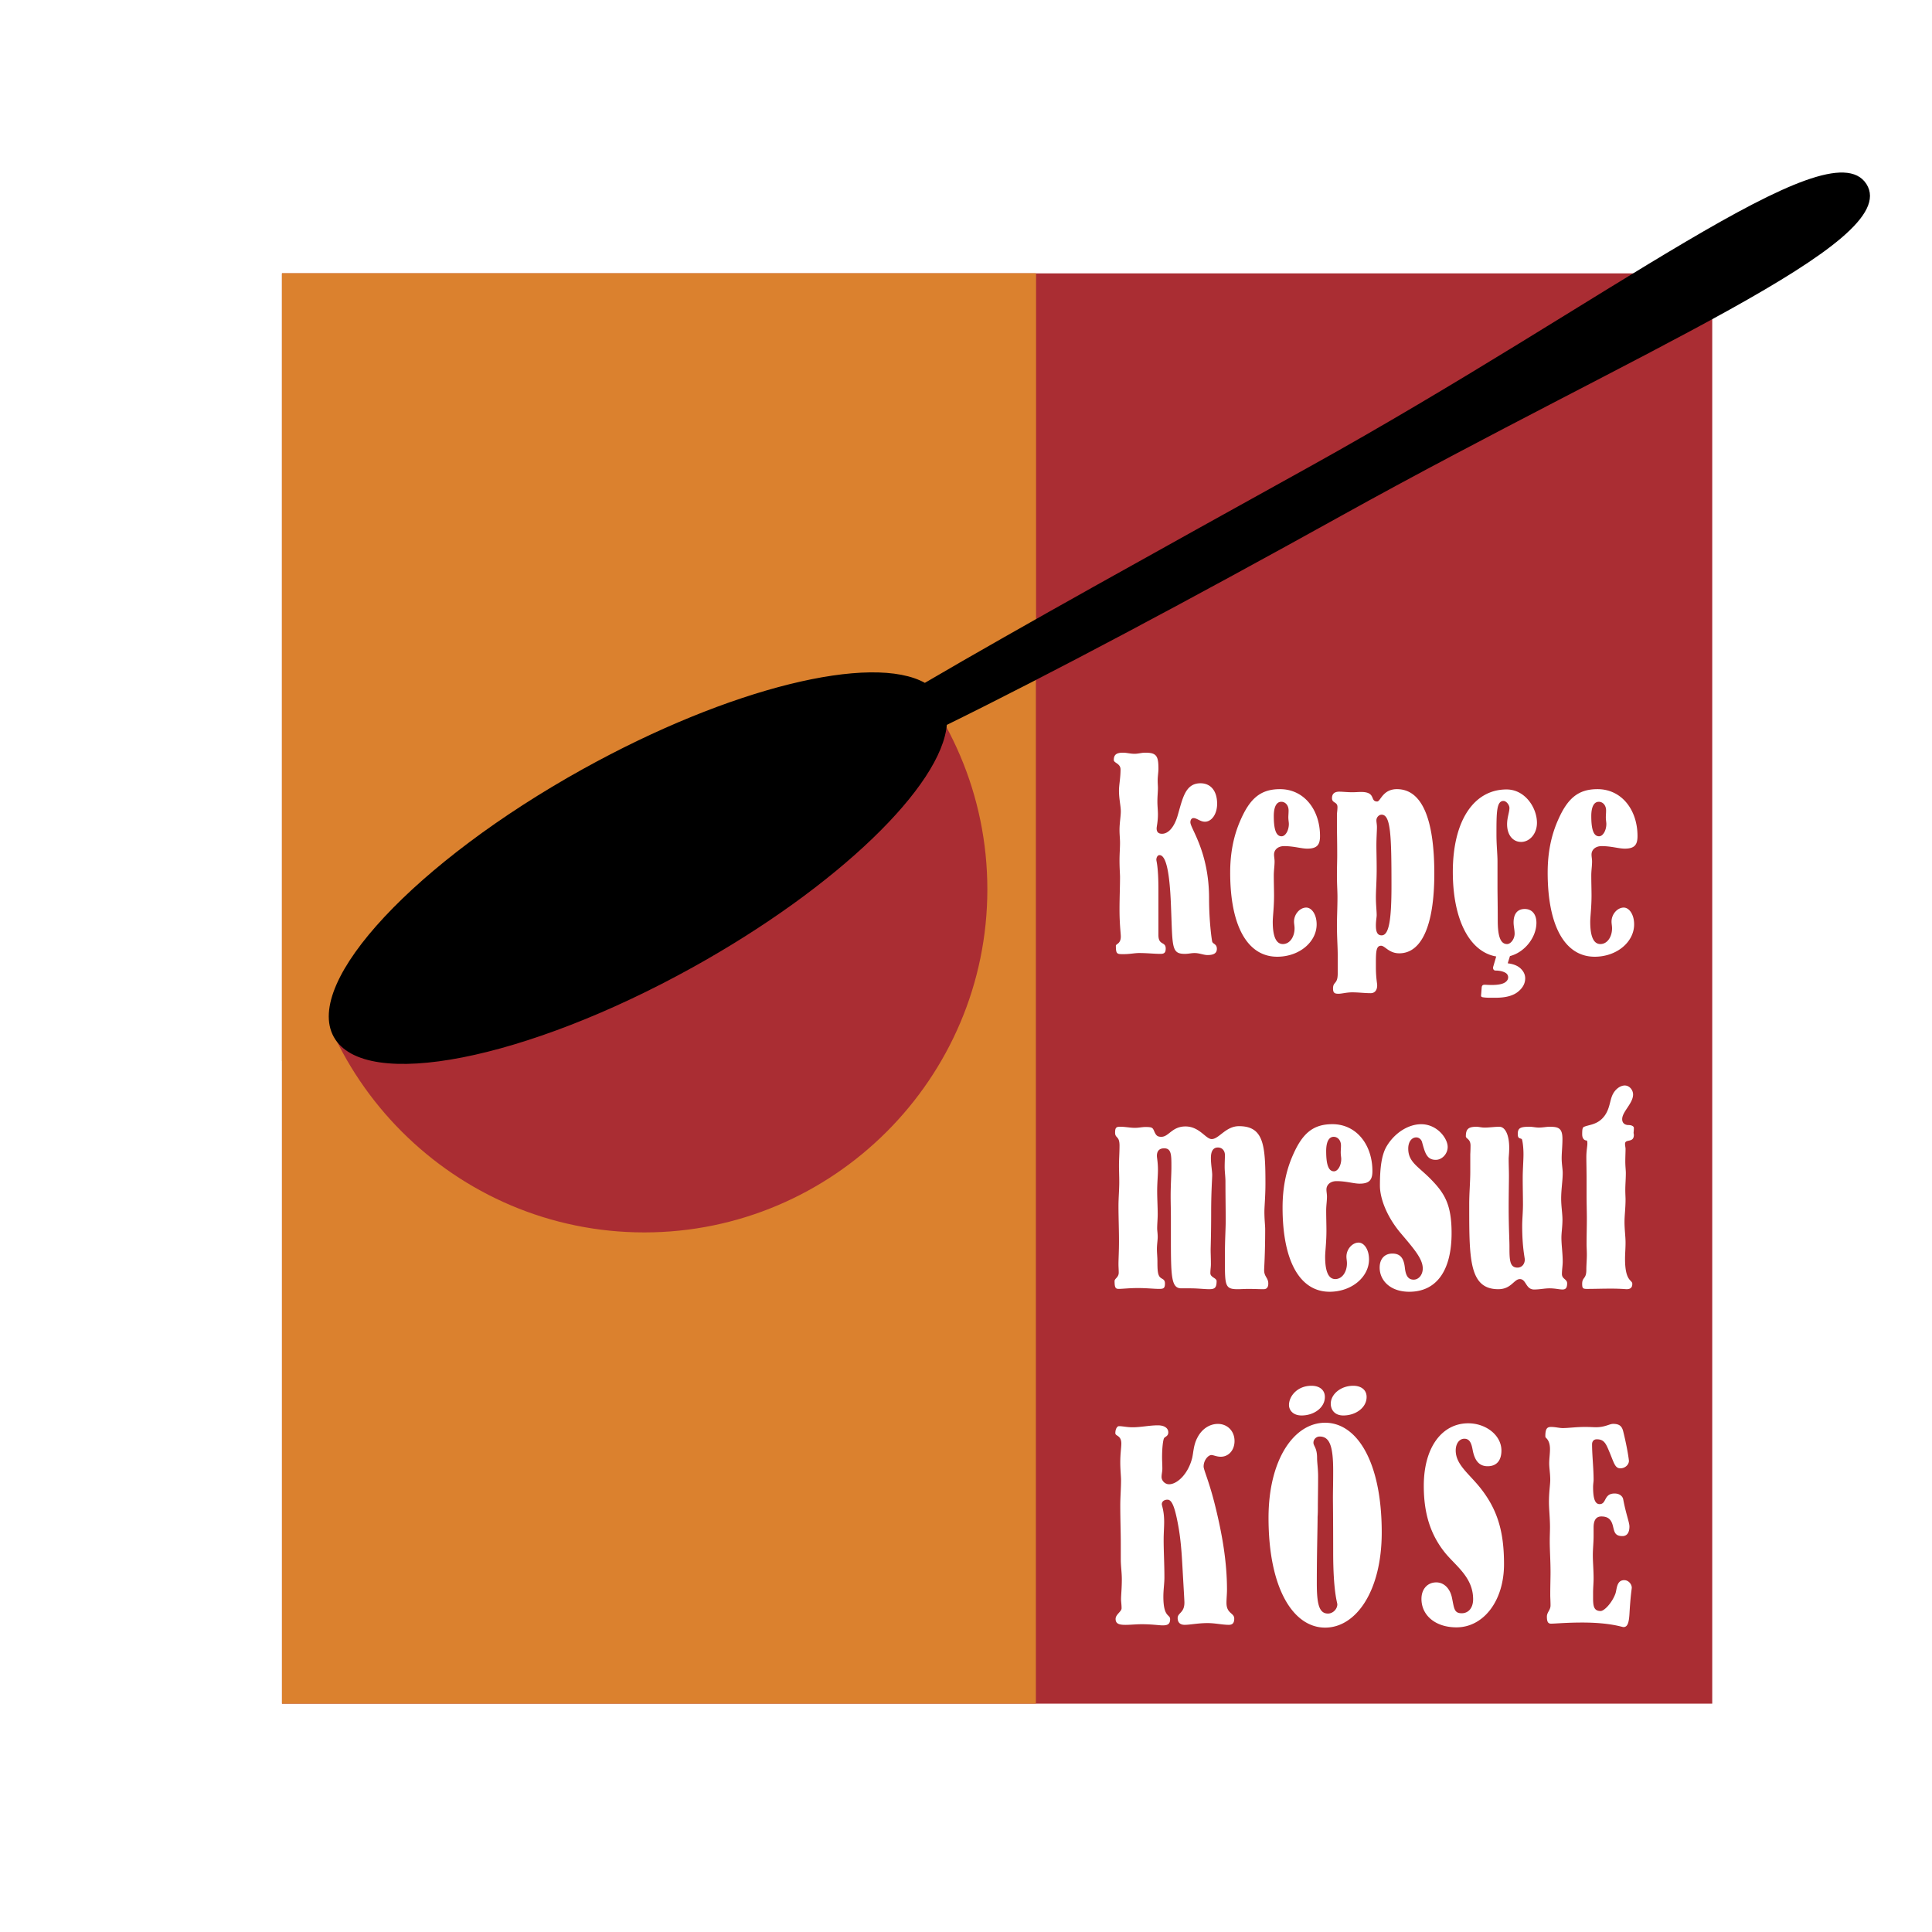
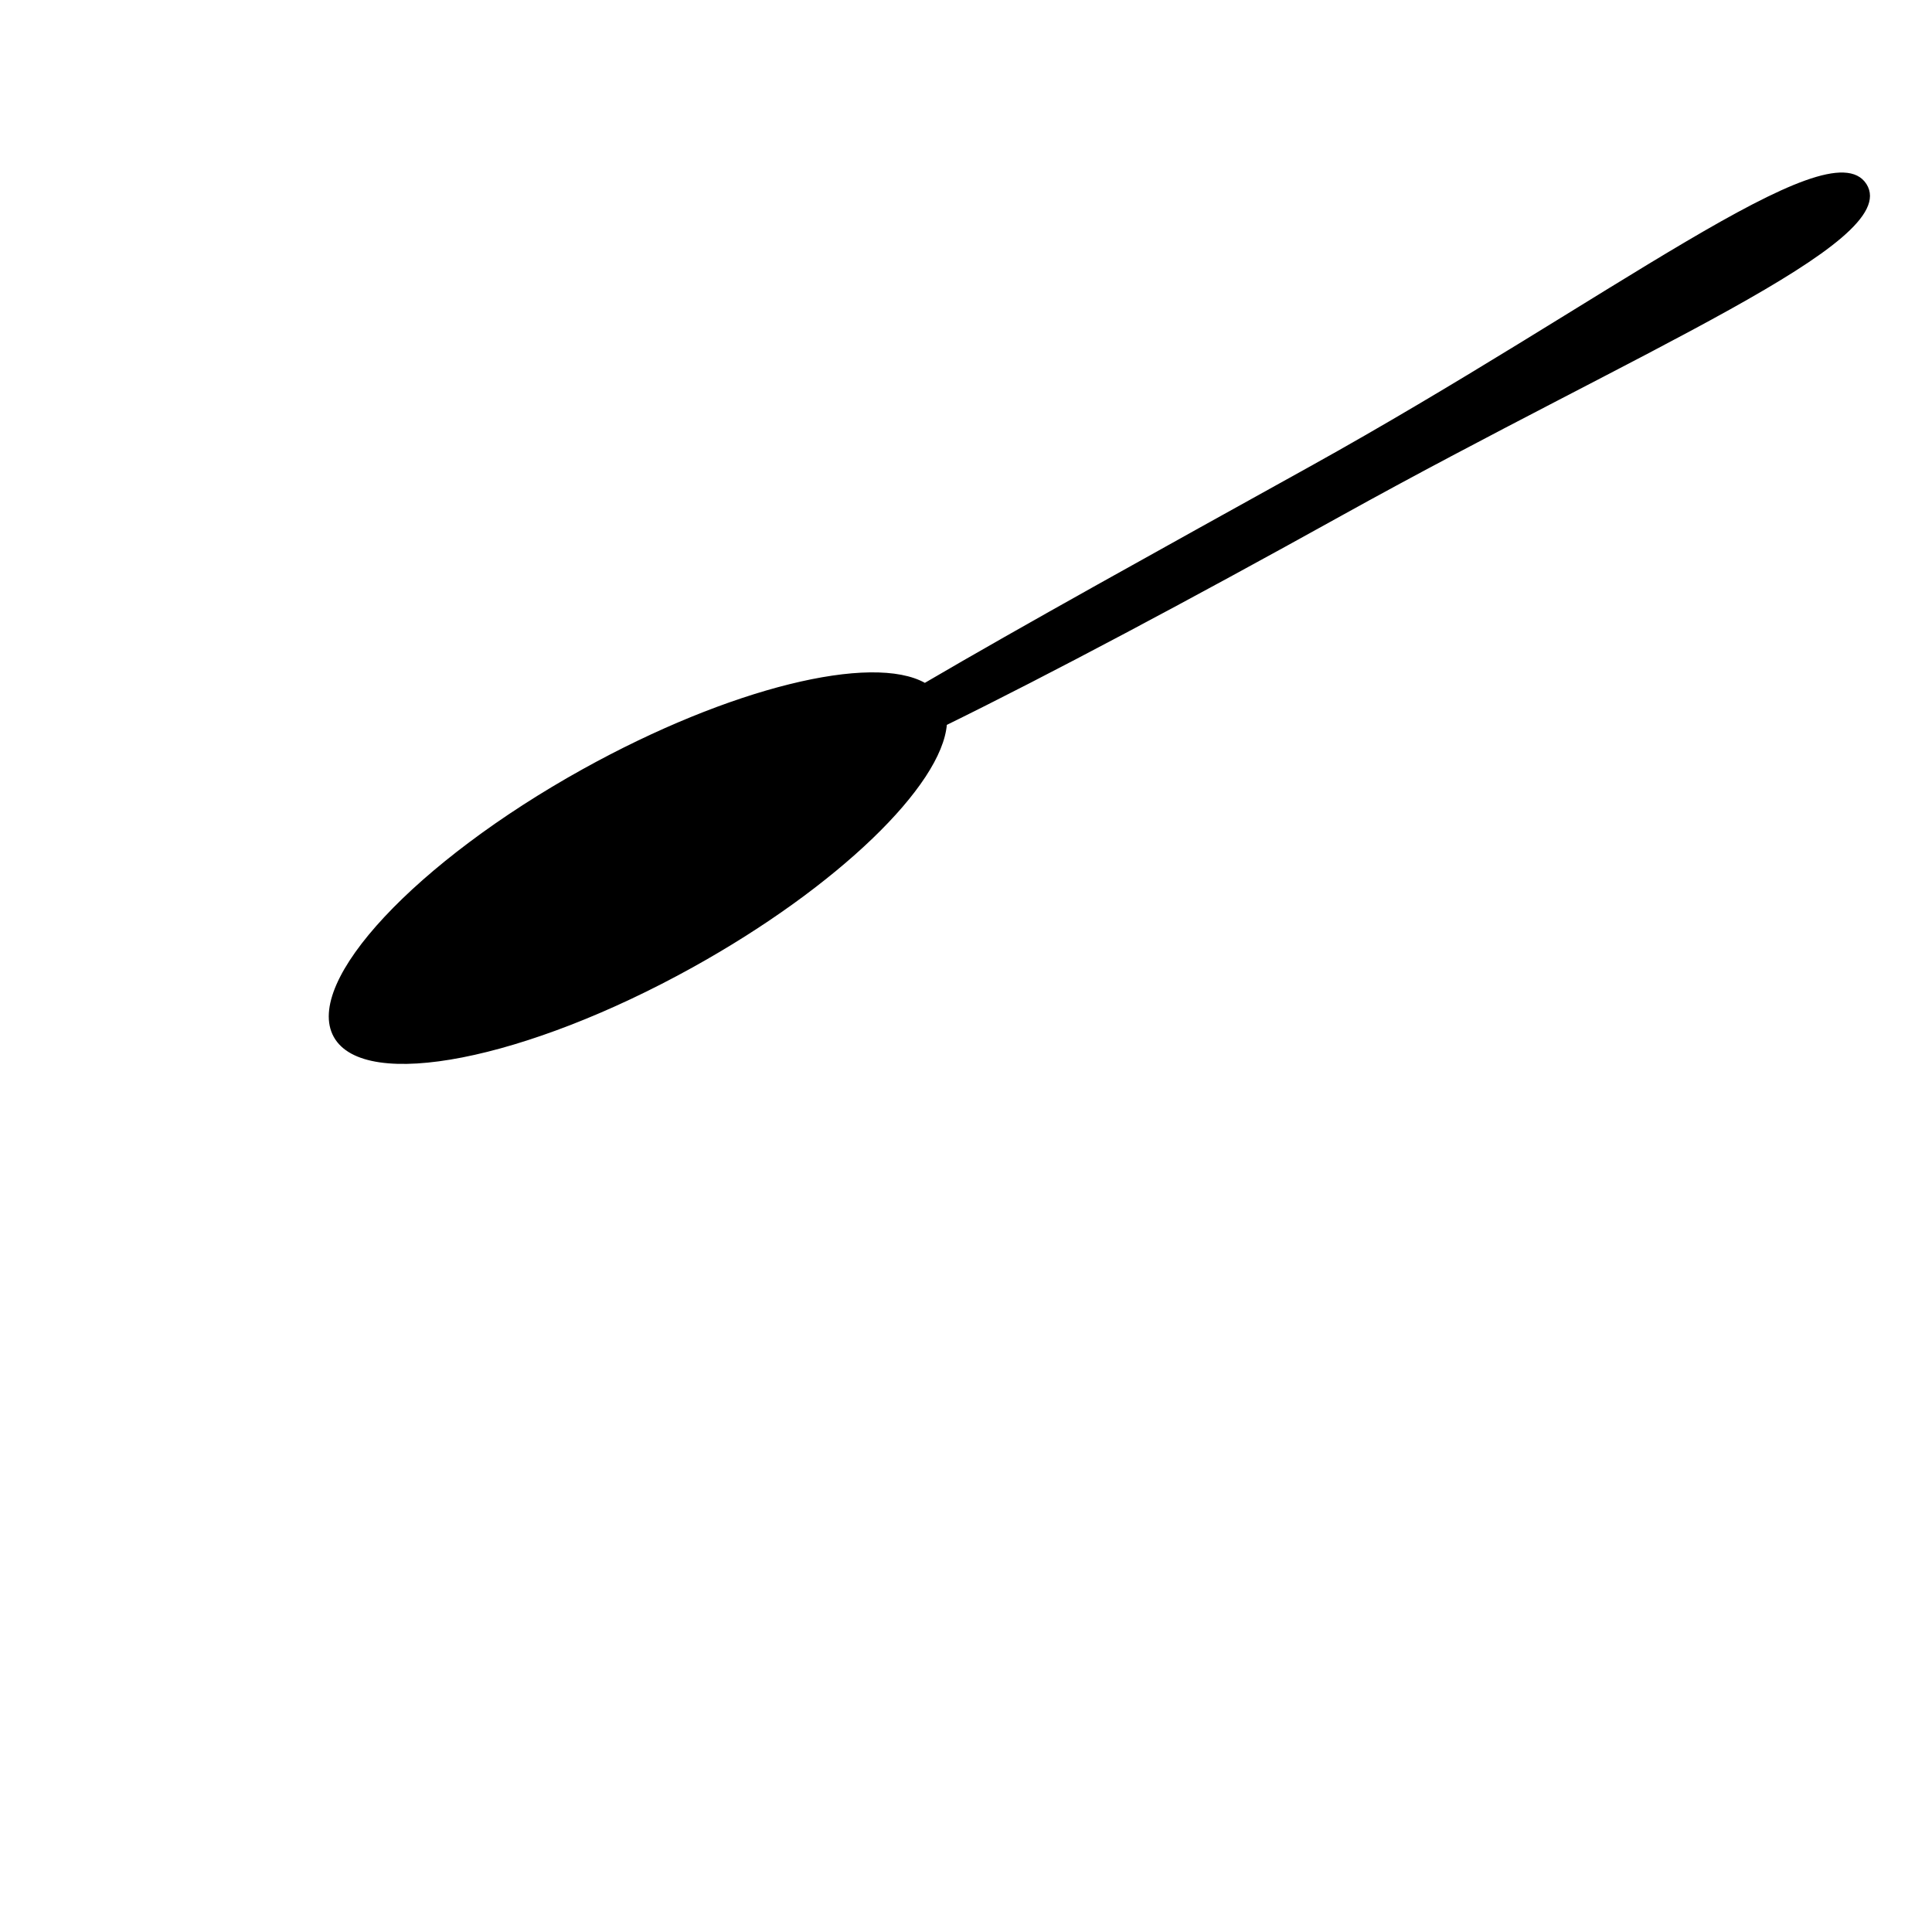
<svg xmlns="http://www.w3.org/2000/svg" width="2500" height="2500" viewBox="0 0 192.756 192.756">
  <g fill-rule="evenodd" clip-rule="evenodd">
    <path fill="#fff" d="M0 0h192.756v192.756H0V0z" />
-     <path fill="#aa2d33" d="M28.134 27.273H170.83v142.7H28.134v-142.7z" />
-     <path fill="#db812e" d="M28.134 27.273h75.216v142.7H28.134v-142.7z" />
-     <path d="M64.281 54.609c18.793 0 34.119 15.328 34.119 34.121 0 18.792-15.326 34.12-34.119 34.12-18.792 0-34.12-15.328-34.12-34.12.001-18.793 15.328-34.121 34.12-34.121z" fill="#aa2d33" stroke="#aa2d33" stroke-width=".216" stroke-miterlimit="2.613" />
-     <path fill="#db812e" d="M28.134 27.273h75.216V67.62l-75.216 38.243v-78.59z" />
    <path d="M130.676 46.675c29.953-16.621 51.842-33.929 55.449-28.253 3.607 5.675-22.43 16.334-52.383 32.955-15.162 8.415-29.133 15.847-39.379 20.875-.478 6.039-10.794 16.115-25.284 24.155-16.661 9.246-32.691 12.387-35.684 6.994-2.993-5.395 8.155-17.333 24.817-26.579 14.662-8.135 28.834-11.545 34.064-8.57 9.73-5.701 23.376-13.241 38.4-21.577z" stroke="#000" stroke-width=".216" stroke-miterlimit="2.613" />
-     <path d="M113.635 95.084c.828 0 1.527.083 2.15.083.361 0 .518-.112.518-.532 0-.728-.727-.279-.727-1.344V88.73c0-2.24-.207-2.828-.207-2.94 0-.252.131-.476.311-.476.648 0 1.012 1.651 1.141 4.899.182 4.255 0 4.955 1.398 4.955.338 0 .648-.083.959-.083.492 0 .906.201 1.295.201.648 0 .934-.201.934-.621 0-.504-.414-.476-.467-.728-.053-.224-.311-2.043-.311-4.312 0-4.647-1.865-6.971-1.865-7.586 0-.252.129-.42.311-.42.336 0 .674.364 1.141.364.646 0 1.217-.729 1.217-1.792 0-1.289-.646-2.044-1.658-2.044-1.555 0-1.787 1.567-2.305 3.303-.363 1.176-.959 1.735-1.529 1.735-.363 0-.543-.168-.543-.532 0-.196.129-.671.129-1.4 0-.392-.053-.84-.053-1.288 0-.532.053-.979.053-1.344 0-.195-.025-.447-.025-.755 0-.42.076-.812.076-1.176 0-1.287-.207-1.595-1.32-1.595-.363 0-.699.112-1.062.112-.414 0-.803-.112-1.141-.112-.621 0-.932.167-.932.728 0 .308.674.336.674.952 0 .839-.156 1.539-.156 2.099 0 .84.182 1.54.182 2.072 0 .504-.129 1.147-.129 1.875 0 .448.051.869.051 1.26 0 .532-.051 1.12-.051 1.764 0 .784.051 1.343.051 1.651 0 1.008-.051 2.072-.051 3.248 0 1.483.129 2.379.129 2.688 0 .756-.492.728-.492.924 0 .811.104.839.699.839h.104c.567.001 1.085-.111 1.501-.111zm17.213 43.174c-1.416 0-2.246 1.041-2.246 1.922 0 .48.373 1.041 1.258 1.041 1.229 0 2.322-.773 2.322-1.842 0-.748-.586-1.121-1.334-1.121zm4.164 0c-1.254 0-2.242.854-2.242 1.789 0 .561.348 1.174 1.254 1.174 1.229 0 2.322-.773 2.322-1.842 0-.748-.586-1.121-1.334-1.121zm13.963-41.799l.303-1.032c-2.619-.442-4.33-3.611-4.33-8.433 0-5.151 2.125-8.23 5.363-8.23 1.84 0 3.031 1.819 3.031 3.331 0 1.092-.727 1.904-1.58 1.904-.83 0-1.4-.7-1.4-1.764 0-.671.234-1.203.234-1.624 0-.308-.311-.699-.596-.699-.699 0-.699 1.175-.699 3.359 0 1.063.104 1.932.104 2.66v2.631c0 .588.025 1.68.025 3.276 0 1.54.258 2.352.932 2.352.363 0 .752-.504.752-1.036 0-.364-.104-.756-.104-1.121 0-.867.389-1.343 1.113-1.343.727 0 1.166.532 1.166 1.372 0 1.449-1.156 2.942-2.639 3.326l-.225.721c.578.07 1.014.248 1.305.536.293.288.439.608.439.964 0 .508-.242.961-.732 1.35-.492.391-1.227.586-2.215.586-.486 0-.898.016-1.283-.049-.207-.033-.18-.145-.162-.322l.053-.672c.023-.166.098-.268.344-.254.283.016.502.023.652.023.641 0 1.09-.088 1.348-.266.193-.135.295-.303.295-.5a.486.486 0 0 0-.119-.324c-.076-.098-.223-.178-.43-.248a2.342 2.342 0 0 0-.711-.1c-.178.001-.281-.163-.234-.374zm8.88 65.422c2.799 0 3.963.453 4.119.453.414 0 .543-.453.596-1.293.104-1.848.232-2.52.232-2.633 0-.363-.336-.756-.75-.756-.777 0-.727.896-.881 1.344-.338.924-1.115 1.736-1.477 1.736-.701 0-.752-.531-.752-1.344v-.475c0-.506.051-.98.051-1.428 0-.84-.076-1.625-.076-2.324 0-.645.076-1.26.076-1.932v-.84c0-.729.26-1.092.777-1.092.701 0 1.012.336 1.166 1.008.131.531.182.951.934.951.467 0 .699-.365.699-.951 0-.42-.336-1.205-.621-2.717-.053-.303-.363-.582-.855-.582-1.113 0-.777 1.059-1.502 1.059-.414 0-.648-.447-.648-1.699 0-.307.051-.531.051-.727 0-1.145-.154-2.482-.154-3.541 0-.275.154-.5.467-.5.777 0 .932.471 1.32 1.395.414 1.004.518 1.502 1.037 1.502.467 0 .854-.357.854-.75 0-.057-.129-1.143-.568-2.93-.131-.533-.389-.756-1.012-.756-.361 0-.803.336-1.709.336-.207 0-.57-.029-1.088-.029-.906 0-1.658.113-2.229.113-.336 0-.725-.113-1.166-.113-.389 0-.568.168-.568.924 0 .057.025.113.025.113 0 .055.439.252.439 1.17 0 .477-.078.947-.078 1.424 0 .471.104 1.031.104 1.643 0 .477-.129 1.199-.129 2.23 0 .699.104 1.539.104 2.52 0 .363-.025.84-.025 1.428 0 .84.078 1.875.078 3.051 0 .588-.027 1.344-.027 2.268 0 .252.027.617.027 1.035 0 .477-.363.672-.363 1.121 0 .531.129.699.414.699.441 0 1.503-.111 3.108-.111zm-12.539.48c2.668 0 4.74-2.607 4.74-6.305 0-2.996-.543-5.207-2.174-7.361-1.168-1.568-2.645-2.492-2.645-3.977 0-.729.391-1.176.855-1.176.492 0 .699.365.83 1.092.207 1.121.674 1.652 1.502 1.652.855 0 1.373-.531 1.373-1.568 0-1.512-1.529-2.715-3.316-2.715-2.539 0-4.43 2.295-4.43 6.242 0 2.771.674 4.928 2.203 6.775 1.088 1.287 2.719 2.408 2.719 4.535 0 .869-.467 1.4-1.139 1.4-.752 0-.752-.477-.959-1.484-.182-.98-.803-1.596-1.58-1.596-.855 0-1.477.645-1.477 1.652.002 1.625 1.375 2.834 3.498 2.834zm-13.107-20.414c-3.084 0-5.648 3.641-5.648 9.49 0 7.084 2.488 10.951 5.648 10.951 3.082 0 5.646-3.643 5.646-9.496 0-7.081-2.486-10.945-5.646-10.945zm.777 7.448c0 .393.025 2.211.025 5.459 0 3.975.414 5.039.414 5.207 0 .477-.439.924-.932.924-.881 0-1.115-.924-1.115-3.023 0-3.191.078-5.402.078-6.607 0-.055.025-.307.025-.756 0-.924.027-2.043.027-3.303 0-.756-.104-1.371-.104-1.848 0-1.008-.363-1.176-.363-1.512s.285-.615.621-.615c1.037 0 1.348 1.062 1.348 3.416.002 1.175-.024 2.042-.024 2.658zm-19.093 12.654c1.062 0 1.762.115 2.1.115.492 0 .75-.115.75-.619s-.674-.141-.674-2.244c0-.701.104-1.316.104-1.91 0-1.342-.076-2.607-.076-3.783 0-.615.051-1.23.051-1.768 0-1.092-.234-1.625-.234-1.764 0-.252.209-.453.572-.453.439 0 .725.762 1.035 2.412.26 1.35.363 2.693.441 4.096.129 2.301.207 3.533.207 3.758 0 1.041-.674 1.012-.674 1.545 0 .42.232.676.699.676.545 0 1.322-.174 2.279-.174.777 0 1.479.174 2.125.174.363 0 .543-.174.543-.621 0-.588-.775-.477-.775-1.572 0-.447.051-.867.051-1.316 0-2.748-.465-5.494-1.191-8.412-.596-2.412-1.141-3.537-1.141-3.873 0-.643.467-1.146.777-1.146.207 0 .52.168.934.168.777 0 1.373-.645 1.373-1.568 0-1.008-.727-1.707-1.658-1.707-.83 0-1.605.504-2.047 1.371-.389.729-.389 1.455-.518 2.016-.414 1.656-1.529 2.635-2.307 2.635-.414 0-.75-.361-.75-.727 0-.279.078-.537.078-.816 0-.447-.027-.812-.027-1.119 0-1.037.104-1.709.182-1.904s.439-.195.439-.615-.389-.699-1.035-.699c-.855 0-1.684.195-2.539.195-.543 0-.984-.113-1.348-.113-.18 0-.361.281-.361.701 0 .307.596.195.596 1.035 0 .391-.104 1.012-.104 1.852 0 .783.076 1.4.076 1.793 0 .844-.076 1.684-.076 2.551 0 1.377.051 2.637.051 3.734v1.65c0 .617.104 1.293.104 1.965 0 .896-.078 1.568-.078 2.016 0 .195.053.508.053.873 0 .336-.596.615-.596 1.062 0 .477.336.594.984.594.544-.004 1.087-.064 1.605-.064zm46.812-33.483c.959 0 1.477.057 1.58.057.389 0 .57-.168.57-.533 0-.42-.725-.195-.725-2.49 0-.504.051-1.037.051-1.625 0-.615-.104-1.287-.104-2.07 0-.645.104-1.373.104-2.24 0-.225-.025-.531-.025-.953 0-.531.053-1.09.053-1.678 0-.281-.053-.672-.053-1.148s.025-.896.025-1.26c0-.141-.051-.309-.051-.504 0-.531.881-.055.881-.896 0-.055-.027-.139-.027-.223 0-.057.027-.197.027-.477 0-.141-.207-.279-.52-.279-.414 0-.646-.225-.646-.588 0-.756 1.088-1.568 1.088-2.465 0-.447-.363-.895-.83-.895-.465 0-.984.391-1.242.979-.285.645-.26 1.568-1.012 2.324-.621.615-1.32.615-1.787.812-.182.055-.207.279-.207.756 0 .475.26.615.439.615.053 0 .078.111.078.307 0 .281-.102.729-.102 1.346 0 .559.023 1.314.023 2.268v1.539c0 .84.027 1.623.027 2.352 0 .812-.027 1.68-.027 2.547 0 .281.027.617.027 1.037 0 .504-.051 1.008-.051 1.512 0 .951-.416.699-.416 1.398 0 .447.078.504.492.504.729-.001 1.532-.029 2.36-.029zm-11.217.057c1.295 0 1.555-1.008 2.15-1.008.646 0 .568 1.039 1.424 1.039.545 0 1.062-.117 1.529-.117.57 0 .984.117 1.295.117s.467-.145.467-.619c0-.42-.52-.42-.52-.924 0-.42.078-.84.078-1.232 0-.863-.129-1.648-.129-2.402 0-.5.104-1.088.104-1.787 0-.617-.129-1.34-.129-2.096 0-.951.154-1.787.154-2.57 0-.393-.104-.891-.104-1.48 0-.559.078-1.203.078-1.898 0-1.064-.363-1.23-1.27-1.23-.336 0-.674.082-1.088.082-.311 0-.621-.082-.934-.082-.932 0-1.166.139-1.166.727 0 .561.312.363.416.533.025.027.154.611.154 1.479 0 .672-.076 1.506-.076 2.43 0 .92.025 1.787.025 2.6 0 .752-.078 1.451-.078 2.123 0 2.123.26 3.182.26 3.35 0 .477-.311.812-.727.812-.803 0-.803-.812-.803-2.15 0-.617-.078-1.9-.078-3.826 0-1.4.027-2.459.027-3.188 0-.561-.027-1.119-.027-1.676 0-.223.053-.586.053-1.119 0-1.256-.389-2.094-.984-2.094-.492 0-.984.082-1.477.082-.311 0-.57-.082-.803-.082-.803 0-1.062.223-1.062.951 0 .252.467.252.467.92 0 .504-.025.811-.025.895v1.676c0 1.062-.105 2.15-.105 3.27v.533c.002 5.076.055 7.961 2.904 7.961zm-8.886.256c2.695 0 4.223-2.076 4.223-5.855 0-2.855-.699-3.977-2.098-5.402-1.244-1.26-2.227-1.682-2.227-3.023 0-.701.361-1.121.803-1.121.258 0 .492.197.568.447.285 1.01.441 1.793 1.373 1.793.621 0 1.191-.588 1.191-1.287 0-.869-1.061-2.268-2.641-2.268-1.27 0-2.617.84-3.42 2.154-.518.84-.699 2.127-.699 3.975 0 1.232.646 3.023 2.02 4.676 1.322 1.568 2.254 2.604 2.254 3.584 0 .645-.414 1.119-.906 1.119-.596 0-.803-.475-.881-1.203-.104-.924-.441-1.4-1.244-1.4-.777 0-1.27.533-1.27 1.4 0 1.286 1.063 2.411 2.954 2.411zm-7.954 0c2.229 0 3.938-1.488 3.938-3.225 0-1.035-.518-1.68-1.035-1.68-.621 0-1.217.645-1.217 1.4 0 .225.051.42.051.672 0 .84-.467 1.568-1.166 1.568-.674 0-1.01-.756-1.01-2.213 0-.531.129-1.428.129-2.631 0-.588-.025-1.26-.025-2.016 0-.477.078-.924.078-1.371 0-.252-.053-.477-.053-.701 0-.475.389-.84 1.01-.84.959 0 1.711.252 2.307.252 1.01 0 1.27-.42 1.27-1.26 0-2.604-1.58-4.674-3.99-4.674-1.941 0-3.006.924-3.963 3.135-.674 1.539-1.01 3.246-1.01 5.18-.001 5.404 1.761 8.404 4.686 8.404zm-.336-14.031c0-.951.285-1.428.752-1.428.389 0 .725.336.725.869 0 .279-.025.504-.025.672 0 .279.051.504.051.672 0 .645-.336 1.23-.725 1.23-.545 0-.778-.67-.778-2.015zm-16.166-.28c.725 0 .725.645.725 1.848 0 .812-.076 1.793-.076 2.969 0 .643.025 1.371.025 2.1v1.902c0 3.977.025 5.15 1.037 5.15h.881c.777 0 1.424.086 1.891.086.543 0 .752-.113.752-.812 0-.309-.623-.363-.623-.785 0-.334.053-.615.053-.895 0-.617-.025-1.092-.025-1.4 0-.334.051-1.566.051-3.75 0-2.129.104-3.359.104-3.752 0-.42-.129-1.008-.129-1.707 0-.674.232-1.037.699-1.037.414 0 .699.309.699.756 0 .336-.025.729-.025 1.176 0 .504.078.98.078 1.457 0 1.482.025 2.799.025 3.918 0 .783-.078 1.904-.078 3.332v.867c0 2.297.053 2.633 1.27 2.633.285 0 .648-.029 1.088-.029.57 0 1.062.029 1.502.029.312 0 .467-.197.467-.561 0-.588-.414-.672-.414-1.344 0-.252.104-1.596.104-4.088 0-.363-.078-.951-.078-1.734 0-.533.104-1.512.104-2.828 0-3.863-.182-5.711-2.643-5.711-1.32 0-1.994 1.287-2.721 1.287-.596 0-1.217-1.26-2.615-1.26-1.348 0-1.658 1.035-2.408 1.035-.391 0-.52-.139-.676-.475-.182-.42-.182-.504-.906-.504-.336 0-.672.084-1.062.084-.465 0-.959-.111-1.477-.111-.389 0-.492.111-.492.588 0 .588.441.307.441 1.287 0 .699-.053 1.371-.053 1.988 0 .475.027 1.035.027 1.65 0 .783-.078 1.596-.078 2.408 0 1.119.051 2.295.051 3.5 0 1.008-.051 1.764-.051 2.295 0 .279.025.531.025.84 0 .477-.414.588-.414.84 0 .672.104.783.414.783.389 0 1.037-.084 1.916-.084.883 0 1.607.084 2.1.084.414 0 .596-.027.596-.531 0-.42-.232-.42-.439-.588-.285-.223-.312-.729-.312-1.596 0-.447-.051-.867-.051-1.26 0-.477.078-.867.078-1.203 0-.365-.053-.645-.053-.842 0-.475.053-.951.053-1.426 0-.756-.053-1.541-.053-2.324 0-.812.078-1.512.078-2.1 0-.756-.104-1.203-.104-1.4-.002-.503.256-.755.722-.755zm42.952-19.115c2.229 0 3.939-1.488 3.939-3.224 0-1.036-.52-1.68-1.037-1.68-.621 0-1.217.645-1.217 1.4 0 .224.051.42.051.672 0 .839-.465 1.568-1.164 1.568-.676 0-1.012-.756-1.012-2.212 0-.532.129-1.428.129-2.631 0-.588-.025-1.26-.025-2.016 0-.476.078-.924.078-1.372 0-.252-.053-.477-.053-.701 0-.475.391-.839 1.012-.839.959 0 1.709.252 2.305.252 1.012 0 1.27-.42 1.27-1.259 0-2.604-1.58-4.676-3.988-4.676-1.943 0-3.006.924-3.965 3.136-.674 1.54-1.01 3.248-1.01 5.18-.001 5.402 1.761 8.402 4.687 8.402zm-.336-14.031c0-.952.285-1.428.752-1.428.389 0 .725.336.725.868 0 .28-.025.504-.025.672 0 .28.051.504.051.672 0 .644-.336 1.231-.725 1.231-.546.001-.778-.671-.778-2.015zm-21.489 15.066v-.363c0-1.181.025-1.768.518-1.768.389 0 .777.755 1.814.755 2.201 0 3.496-2.716 3.496-7.951 0-5.487-1.242-8.427-3.73-8.427-1.424 0-1.631 1.231-1.969 1.231-.75 0-.078-.951-1.605-.951-.26 0-.545.028-.881.028-.518 0-.959-.056-1.295-.056-.492 0-.727.224-.727.644 0 .531.545.335.545.896 0 .279-.053.56-.053.784v1.092c0 .504.027 1.484.027 2.968 0 .448-.027 1.12-.027 1.987 0 .839.053 1.568.053 2.127 0 1.036-.053 1.989-.053 2.828 0 1.204.078 2.184.078 2.945v1.875c0 1.092-.467.783-.467 1.482 0 .449.156.533.545.533.336 0 .803-.141 1.373-.141.621 0 1.244.084 1.84.084.387 0 .646-.279.646-.783.001-.194-.128-.754-.128-1.819zm0-4.147c0-.476.078-.812.078-1.036 0-.42-.078-1.036-.078-1.765 0-.728.078-1.651.078-2.799 0-1.036-.027-1.82-.027-2.352 0-.84.053-1.456.053-1.875 0-.252-.053-.476-.053-.672 0-.28.234-.56.52-.56.906 0 .984 2.043.984 7.083 0 3.472-.26 4.956-.984 4.956-.416 0-.571-.336-.571-.98zm-9.851 3.112c2.229 0 3.939-1.488 3.939-3.224 0-1.036-.52-1.68-1.037-1.68-.621 0-1.219.645-1.219 1.4 0 .224.053.42.053.672 0 .839-.467 1.568-1.166 1.568-.674 0-1.01-.756-1.01-2.212 0-.532.129-1.428.129-2.631 0-.588-.025-1.26-.025-2.016 0-.476.078-.924.078-1.372 0-.252-.053-.477-.053-.701 0-.475.389-.839 1.01-.839.959 0 1.711.252 2.307.252 1.01 0 1.27-.42 1.27-1.259 0-2.604-1.58-4.676-3.99-4.676-1.943 0-3.006.924-3.963 3.136-.674 1.54-1.01 3.248-1.01 5.18-.001 5.402 1.761 8.402 4.687 8.402zm-.336-14.031c0-.952.285-1.428.752-1.428.387 0 .725.336.725.868 0 .28-.025.504-.025.672 0 .28.051.504.051.672 0 .644-.336 1.231-.725 1.231-.546.001-.778-.671-.778-2.015z" fill="#fff" />
  </g>
</svg>